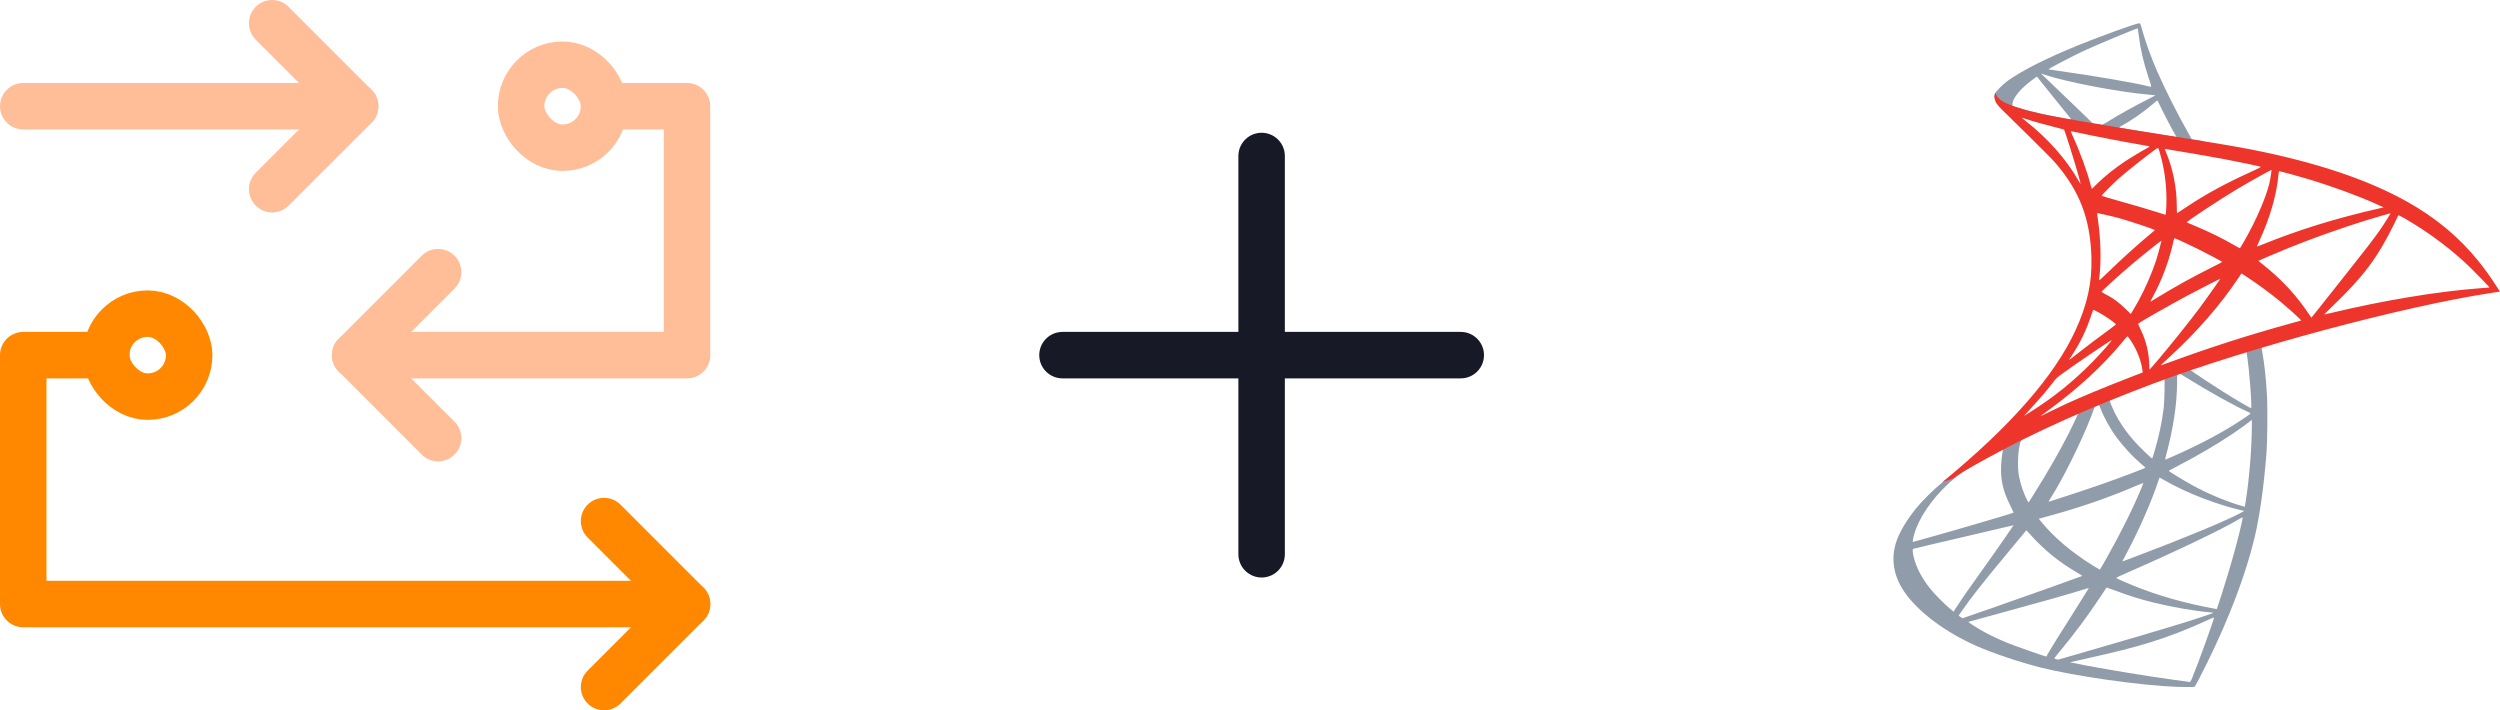
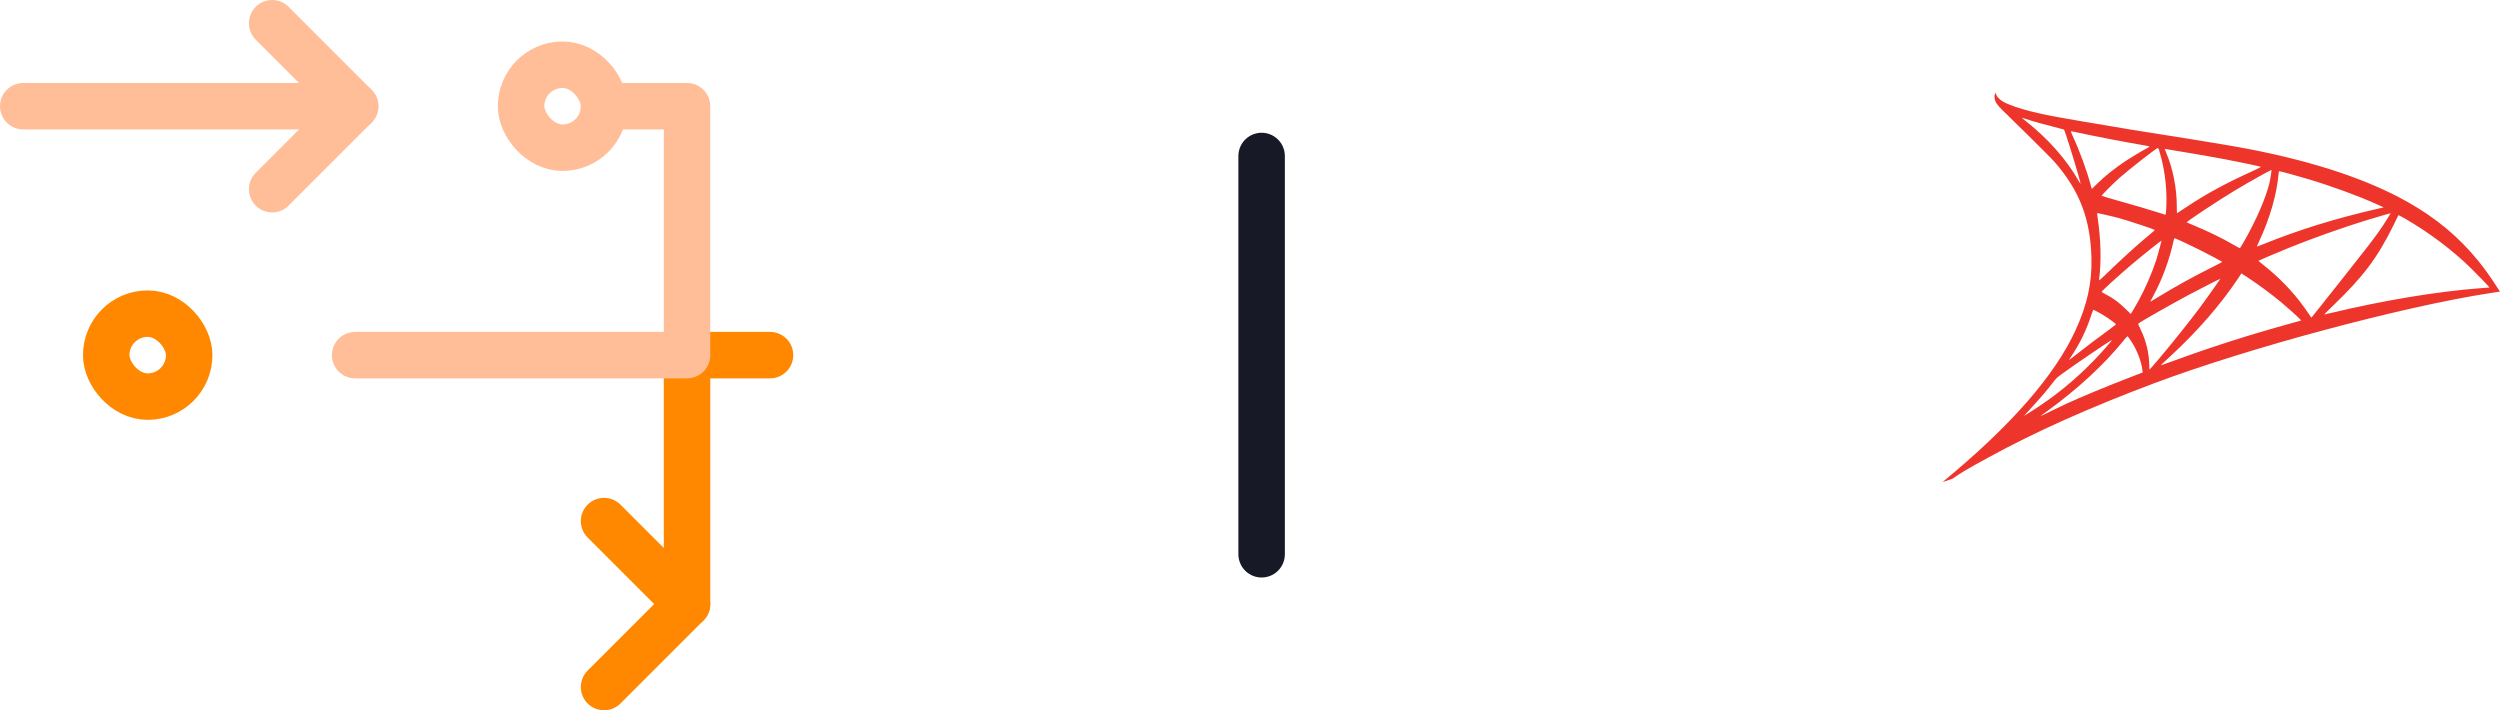
<svg xmlns="http://www.w3.org/2000/svg" xmlns:xlink="http://www.w3.org/1999/xlink" id="Layer_2" viewBox="0 0 376.62 107">
  <defs>
    <style>.cls-1{stroke:#ffbe98;}.cls-1,.cls-2,.cls-3{fill:none;stroke-linecap:round;stroke-linejoin:round;stroke-width:7px;}.cls-4{fill:url(#linear-gradient-2);}.cls-5{fill:url(#radial-gradient);}.cls-6{fill:url(#linear-gradient);}.cls-2{stroke:#171926;}.cls-3{stroke:#f80;}</style>
    <linearGradient id="linear-gradient" x1="1195.43" y1="72.15" x2="1298.51" y2="133.06" gradientTransform="translate(-155.52 121.13) scale(.38 -.38)" gradientUnits="userSpaceOnUse">
      <stop offset="0" stop-color="#909ca9" />
      <stop offset="1" stop-color="#909ca9" />
    </linearGradient>
    <linearGradient id="linear-gradient-2" x1="1195.78" y1="283.68" x2="1278.72" y2="283.68" xlink:href="#linear-gradient" />
    <radialGradient id="radial-gradient" cx="-4813.9" cy="19.01" fx="-4813.9" fy="19.01" r="110.12" gradientTransform="translate(-1431.27 -240.82) rotate(-171.4) scale(.37 -.74)" gradientUnits="userSpaceOnUse">
      <stop offset="0" stop-color="#ee352c" />
      <stop offset="1" stop-color="#ee352c" />
    </radialGradient>
  </defs>
  <g id="Layer_1-2">
-     <path class="cls-3" d="M103.5,91H3.5v-37.5h12.5" />
+     <path class="cls-3" d="M103.5,91v-37.5h12.5" />
    <path class="cls-3" d="M91,78.5l12.5,12.5-12.5,12.5" />
    <path class="cls-1" d="M41,3.5l12.5,12.5-12.5,12.5" />
    <line class="cls-1" x1="53.5" y1="16" x2="3.5" y2="16" />
    <rect class="cls-3" x="16" y="47.25" width="12.5" height="12.5" rx="6.25" ry="6.25" />
    <rect class="cls-1" x="78.5" y="9.75" width="12.5" height="12.5" rx="6.25" ry="6.25" />
    <polyline class="cls-1" points="53.5 53.5 103.5 53.5 103.5 16 91 16" />
-     <polyline class="cls-1" points="66 41 53.5 53.5 66 66" />
    <line class="cls-2" x1="190.06" y1="23.5" x2="190.06" y2="83.5" />
-     <line class="cls-2" x1="220.06" y1="53.5" x2="160.06" y2="53.5" />
    <g id="layer1-2">
-       <path id="path3639" class="cls-6" d="M342.93,50.19l-20.03,6.53-17.42,7.69-4.88,1.29c-1.24,1.18-2.55,2.37-3.95,3.59-1.54,1.34-2.98,2.55-4.08,3.42-1.22.98-3.04,2.78-3.97,3.94-1.38,1.72-2.47,3.56-2.93,4.97-.84,2.54-.43,5.11,1.18,7.49,2.06,3.03,6.17,6.12,10.94,8.22,2.43,1.07,6.54,2.45,9.63,3.23,5.13,1.3,15.06,2.71,20.52,2.91,1.11.04,2.58.04,2.65,0,.12-.08.97-1.69,1.96-3.71,3.36-6.86,5.79-13.29,7.1-18.79.79-3.33,1.41-7.76,1.81-13.02.11-1.47.15-6.39.07-8.06-.14-2.72-.38-4.93-.76-7.11-.06-.32-.08-.6-.05-.62.06-.05.24-.11,2.71-.82l-.49-1.15h0ZM338.35,52.87c.18,0,.67,4.64.79,7.59.03.63.02,1.03-.02,1.03-.12,0-2.57-1.44-4.3-2.53-1.51-.95-4.39-2.86-4.84-3.22-.14-.11-.13-.12,1.11-.54,2.11-.73,7.1-2.33,7.26-2.33h0ZM328.15,56.22c.13,0,.48.19,1.31.72,3.12,1.96,7.36,4.31,9.17,5.1.56.25.63.15-.67,1.03-2.76,1.87-6.19,3.72-10.4,5.59-.73.33-1.36.59-1.38.59s.06-.37.18-.83c1.02-3.78,1.6-7.59,1.61-10.64,0-1.51,0-1.52.15-1.56,0,0,.02,0,.03,0h0ZM326.05,57.02c.09.09.02,3.48-.09,4.4-.27,2.21-.7,4.26-1.39,6.59-.17.56-.32,1.04-.35,1.06-.06.07-2.13-1.95-2.82-2.75-1.18-1.36-2.11-2.72-2.78-4.06-.34-.68-.89-2.02-.84-2.06.23-.17,8.21-3.25,8.27-3.2h0ZM316.15,60.92s.03,0,.04.02c.03.03.14.28.23.55.48,1.31,1.57,3.26,2.51,4.5,1.03,1.36,2.37,2.81,3.49,3.77.36.31.7.6.74.64.1.09.13.07-2.34,1.01-2.86,1.09-5.98,2.17-9.56,3.33-1.36.44-2.52.81-2.56.83-.14.05-.09-.03.3-.66,1.78-2.78,4.47-8.21,5.98-12.05.26-.67.51-1.33.55-1.48.07-.22.13-.29.34-.39.11-.05.21-.08.27-.07h0ZM313.12,62.18s-.73,1.66-1.48,3.13c-1.46,2.86-3.08,5.67-5.22,9.1-.37.59-.71,1.13-.76,1.2-.08.11-.11.07-.34-.39-.51-1.02-.94-2.31-1.17-3.51-.22-1.19-.18-3.24.08-4.51.2-.95.19-.92.63-1.15,1.93-.99,8.19-3.92,8.26-3.87ZM339.24,63.24v.64c0,3.38-.36,8-.89,11.38-.09.59-.17,1.08-.18,1.09,0,0-.43-.12-.95-.28-2.27-.71-4.74-1.76-6.96-2.98-1.47-.81-3.6-2.11-3.54-2.17.02-.02.64-.35,1.39-.74,2.97-1.54,5.81-3.21,8.28-4.86.93-.62,2.31-1.62,2.62-1.89l.22-.19ZM301.69,67.71c.06,0,.05.11-.05.67-.07.39-.14,1.12-.17,1.63-.12,2.21.24,3.85,1.34,6.08.31.62.54,1.14.53,1.15-.11.09-10.12,3.02-13.27,3.88-.93.26-1.75.48-1.82.5-.11.03-.12,0-.08-.25.34-2.22,2.04-5.14,4.41-7.58,1.57-1.63,2.83-2.59,4.98-3.81,1.54-.88,3.93-2.2,4.1-2.26.01,0,.02,0,.03,0h0ZM325.31,71.94s.38.19.82.44c3.23,1.87,7.75,3.62,11.6,4.51l.35.08-.48.27c-2.01,1.12-8.63,3.87-15.39,6.41-.99.37-1.95.73-2.14.81-.19.07-.34.13-.34.11s.28-.55.62-1.19c1.9-3.55,3.79-7.86,4.77-10.85.1-.31.19-.56.2-.57h0ZM322.9,72.73s-.11.33-.26.7c-1.32,3.19-3.05,6.67-5.25,10.58-.56,1-1.03,1.81-1.05,1.81-.02,0-.47-.27-1.01-.6-3.21-1.97-6.05-4.39-7.92-6.74l-.27-.33,1.38-.38c4.94-1.35,9.13-2.8,13.29-4.59.59-.25,1.08-.45,1.09-.44h0ZM337.86,77.95s0,0,0,.01c0,.34-.76,3.45-1.4,5.71-.53,1.89-.98,3.37-1.81,5.99-.37,1.16-.68,2.1-.7,2.1-.02,0-.11-.02-.2-.04-4.5-.81-8.53-1.95-12.3-3.47-1.06-.42-2.58-1.1-2.66-1.18-.03-.03.88-.46,2.02-.95,6.89-3.01,14.04-6.43,16.48-7.9.29-.18.51-.28.56-.27h0ZM303.33,79.14s-1.89,2.8-4.58,6.56c-.94,1.31-2.04,2.85-2.44,3.43-.41.58-1.02,1.49-1.37,2.03l-.64.98-.68-.57c-.8-.67-2.19-2.09-2.82-2.87-1.3-1.62-2.18-3.33-2.53-4.89-.16-.72-.17-1.09-.01-1.14.22-.07,4.26-1.02,8.06-1.9,2.11-.49,4.54-1.06,5.41-1.27.87-.21,1.59-.38,1.6-.37h0ZM305.27,79.88l.49.54c2.18,2.43,4.4,4.24,7.11,5.81.48.28.84.52.81.54-.11.07-9.36,3.36-13.64,4.85-2.41.84-4.39,1.53-4.4,1.52-.01,0-.15-.09-.3-.2l-.28-.2.44-.63c1.42-2.06,3.2-4.32,7.1-9.01l2.67-3.22h0ZM317.35,88.51s.69.23,1.5.53c1.97.74,3.52,1.22,5.61,1.74,2.57.64,6.29,1.29,8.49,1.47.34.03.51.07.46.1-.1.06-2.33.81-3.97,1.32-2.6.82-10.55,3.17-17.03,5.03-1.2.35-2.23.64-2.28.65-.15.03-.65-.1-.65-.17,0-.03.36-.49.8-1.02,2.18-2.61,4.34-5.52,6.15-8.27.49-.75.91-1.38.92-1.39h0ZM314.67,88.59s-1.05,1.74-2.94,4.71c-.8,1.26-1.7,2.69-2.01,3.18-.31.49-.76,1.24-1.01,1.66l-.44.77-.22-.06c-.54-.15-4.37-1.5-5.38-1.9-1.25-.5-2.56-1.1-3.52-1.62-1.2-.65-2.73-1.62-2.61-1.65.03-.01,2.11-.58,4.6-1.26,6.64-1.81,10.31-2.85,12.71-3.6.45-.14.82-.25.83-.24h0ZM333.52,93.01s.02,0,.02,0c.06.16-2.39,6.96-3.29,9.12-.2.48-.28.6-.38.6-.25-.01-3.82-.51-5.97-.84-3.77-.57-10.1-1.68-11.69-2.04l-.37-.08,2.26-.51c4.85-1.09,7.18-1.68,9.54-2.4,2.98-.91,5.93-2.05,8.91-3.43.47-.22.87-.39.97-.41h0Z" />
-       <path id="path3667" class="cls-4" d="M322.29,3.5c-.34-.04-5.71,1.9-9.17,3.3-4.68,1.9-8.31,3.72-10.56,5.3-.83.59-1.88,1.64-2.04,2.04-.06.15-.08.33-.09.51l2.03,1.92,4.83,1.54,11.49,2.05,13.14,2.26.13-1.13s-.08-.01-.12-.02l-1.73-.27-.35-.62c-1.79-3.15-3.76-7.05-4.9-9.69-.89-2.04-1.74-4.4-2.21-6.1-.28-1.01-.31-1.08-.47-1.1h0ZM322.03,4.28s.02,0,.02,0c.01.01.07.44.13.94.26,2.12.73,4.17,1.47,6.38.56,1.66.57,1.57-.1,1.38-1.54-.43-8.47-1.62-13.47-2.31-.81-.11-1.48-.21-1.49-.22-.06-.06,3.61-1.99,5.24-2.75,2.09-.97,7.78-3.34,8.19-3.42ZM307.44,11.06l.59.2c3.21,1.09,11.27,2.63,15.73,3,.5.04.92.09.94.1.01.01-.41.24-.95.51-2.15,1.08-4.51,2.39-6.15,3.41-.48.3-.92.54-.98.54-.06,0-.37-.06-.71-.11l-.61-.1-1.52-1.48c-2.67-2.58-4.75-4.58-5.56-5.34l-.78-.74ZM306.85,11.53l2.13,2.66c1.17,1.46,2.35,2.91,2.61,3.23.26.31.46.58.45.59-.06.04-3.09-.54-4.69-.91-1.65-.38-2.33-.56-3.35-.88l-.83-.27v-.21c.01-1.02,1.3-2.53,3.49-4.07l.19-.13h0ZM324.98,15.15c.06,0,.13.13.32.55.52,1.13,2.12,4.2,2.51,4.79.13.2.33.21-1.8-.14-5.13-.83-6.79-1.11-6.79-1.14,0-.02.15-.12.34-.22,1.59-.88,3.19-1.99,4.62-3.2.34-.29.67-.56.73-.61.02-.02.05-.03.07-.03h0Z" />
      <path id="path2851" class="cls-5" d="M300.62,13.94s-.33.53-.02,1.31c.19.49.78,1.07,1.42,1.69,0,0,6.73,6.56,7.55,7.52,3.73,4.3,5.35,8.54,5.5,14.39.1,3.75-.63,7.05-2.39,10.89-3.15,6.87-9.79,14.45-20.04,22.88l1.5-.5c.97-.72,2.28-1.5,5.38-3.19,7.14-3.9,15.15-7.49,24.99-11.19,14.16-5.32,37.46-11.57,50.72-13.6l1.38-.21-.21-.33c-1.21-1.88-2.04-3.05-3.04-4.28-2.91-3.6-6.43-6.53-10.74-8.94-5.93-3.32-13.61-5.9-23.33-7.83-1.84-.37-5.86-1.05-9.13-1.57-6.93-1.08-11.41-1.81-16.35-2.67-1.77-.31-4.42-.75-6.17-1.13-.91-.2-2.65-.61-4-1.07-1.12-.44-2.69-.86-3.02-2.14h0ZM304.52,17.72s.26.07.57.17c.57.19,1.32.42,2.19.66.61.17,1.28.35,2,.53.91.23,1.66.43,1.67.44.1.11,1.63,4.99,2.15,6.87.2.71.35,1.31.34,1.32-.01.01-.18-.25-.37-.58-1.77-3.11-4.57-6.27-7.81-8.82-.4-.32-.73-.59-.73-.6ZM311.97,19.78c.08,0,.41.05.81.14,2.58.57,7.19,1.46,10.15,1.96.49.08.9.17.9.2s-.18.14-.41.26c-.5.25-2.51,1.45-3.18,1.9-1.68,1.12-3.19,2.33-4.29,3.42-.44.44-.81.8-.82.8s-.09-.26-.17-.57c-.55-2.11-1.69-5.22-2.71-7.41-.16-.35-.3-.66-.3-.69,0,0,0,0,.02,0h0ZM325.09,22.28c.09.03.25.54.54,1.68.55,2.19.81,4.65.73,6.93-.02.63-.06,1.22-.09,1.31l-.05.16-.78-.25c-1.61-.52-4.25-1.29-6.51-1.92-1.28-.36-2.33-.67-2.33-.7,0-.09,1.87-1.97,2.68-2.68,1.54-1.36,5.67-4.58,5.82-4.53h0ZM326.13,22.43s6.27,1.03,9.09,1.57c2.11.4,5.15,1.04,5.34,1.12.09.04-.23.21-1.24.67-4,1.81-6.97,3.42-9.92,5.39-.78.52-1.42.94-1.44.94s-.02-.43-.03-.96c0-2.87-.58-5.78-1.63-8.23-.11-.26-.2-.49-.19-.5h0ZM342.21,25.61s-.16,1.27-.33,2c-.55,2.25-2.01,5.6-3.81,8.75-.32.55-.6,1.02-.63,1.03-.03.01-.44-.21-.91-.48-1.76-1.03-3.75-2-5.94-2.91-.61-.25-1.13-.48-1.16-.5-.1-.09,4.76-3.31,7.34-4.86,2.06-1.24,5.38-3.09,5.44-3.03ZM343.36,25.79c.14,0,2.9.75,4.32,1.18,3.55,1.06,7.65,2.56,10.31,3.77l1.11.5-.78.18c-6.51,1.49-12.08,3.22-17.45,5.4-.45.18-.83.33-.86.33s.12-.34.31-.77c1.61-3.43,2.66-7.03,2.93-10.08.02-.28.07-.5.11-.5h0ZM315.94,32.09s2.14.45,3.29.77c1.72.48,5.38,1.71,5.39,1.8,0,.02-.4.37-.9.78-1.98,1.66-3.89,3.39-6.18,5.6-.68.66-1.25,1.19-1.28,1.19s-.04-.1-.03-.21c.34-2.54.27-5.81-.21-9.13-.06-.42-.1-.78-.08-.8h0ZM360.15,32.13s-.97,1.6-1.6,2.5c-.91,1.31-2.24,3.03-5.25,6.82-1.58,1.99-3.37,4.25-3.97,5.01-.6.76-1.11,1.39-1.12,1.39s-.21-.27-.43-.61c-1.7-2.54-3.72-4.77-6.12-6.77-.45-.37-.96-.78-1.12-.91-.17-.13-.31-.24-.31-.26,0-.04,2.57-1.14,4.53-1.94,3.42-1.39,8.08-3.05,11.58-4.13,1.84-.56,3.8-1.13,3.83-1.1h0ZM361.31,32.43c.06-.01.42.17.86.42,3.68,2.11,7.28,4.81,10.12,7.6.81.79,2.78,2.84,2.75,2.86,0,0-.69.06-1.51.12-6.38.48-14.53,1.84-22.37,3.72-.53.13-.99.23-1.02.23s.55-.59,1.3-1.3c4.61-4.43,6.71-7.23,9.18-12.23.37-.74.68-1.39.69-1.43,0,0,0,0,0,0h0ZM327.61,35.89c.21.05,2.18.96,3.66,1.7,1.36.68,3.41,1.77,3.51,1.87.01.01-.71.39-1.61.84-2.84,1.42-5.28,2.77-7.83,4.32-.73.44-1.33.81-1.35.81-.06,0-.04-.05.37-.8,1.35-2.48,2.45-5.44,3.08-8.34.06-.26.12-.42.17-.41h0ZM325.63,36.24s-.47,1.91-.79,2.91c-.62,1.92-1.67,4.33-2.67,6.15-.24.43-.6,1.05-.8,1.39l-.37.61-.85-.82c-.99-.96-1.79-1.55-2.82-2.08-.4-.21-.73-.4-.73-.43,0-.12,2.58-2.47,4.57-4.16,1.43-1.21,4.43-3.61,4.47-3.57ZM337.67,41.19l.74.48c1.69,1.1,3.7,2.58,5.23,3.85.86.71,2.52,2.2,2.86,2.57l.18.19-1.23.34c-6.93,1.92-12.29,3.64-18.54,5.93-.69.25-1.29.47-1.33.47-.09,0-.17.08,1.39-1.36,4-3.68,7.53-7.73,10.17-11.68l.53-.8ZM334.51,41.98s-2.05,2.96-3.29,4.61c-1.48,1.97-4.12,5.27-5.94,7.42-.76.9-1.41,1.64-1.44,1.65-.04.01-.06-.21-.06-.55,0-1.83-.47-3.79-1.29-5.45-.35-.7-.4-.87-.33-.93.29-.26,4.7-2.77,7.48-4.26,1.91-1.02,4.84-2.51,4.88-2.48h0ZM315.38,46.67s.39.18.79.4c.97.53,1.83,1.12,2.6,1.76.03.02-.37.35-.88.72-1.43,1.04-3.62,2.68-4.89,3.69-1.34,1.06-1.38,1.09-1.23.86,1-1.53,1.5-2.4,2.03-3.5.47-.98.93-2.15,1.26-3.17.14-.42.28-.77.32-.77h0ZM320.48,50.67c.07,0,.17.12.58.73.86,1.29,1.52,3.01,1.7,4.41l.03.3-2.07.8c-3.71,1.44-7.13,2.86-9.44,3.92-.65.3-1.79.84-2.53,1.21-.74.37-1.35.67-1.35.65s.47-.37,1.04-.78c4.53-3.29,8.44-6.89,11.38-10.49.31-.39.6-.72.64-.74,0,0,.02,0,.03,0h0ZM318.13,51.25c.06.06-1.67,2.02-2.84,3.21-2.92,2.98-5.81,5.32-9.4,7.59-.45.28-.86.54-.91.57-.1.06.03-.09,1.61-1.81.99-1.08,1.75-1.98,2.61-3.1.57-.74.68-.84,1.51-1.44,2.24-1.62,7.36-5.09,7.42-5.03h0Z" />
    </g>
  </g>
</svg>